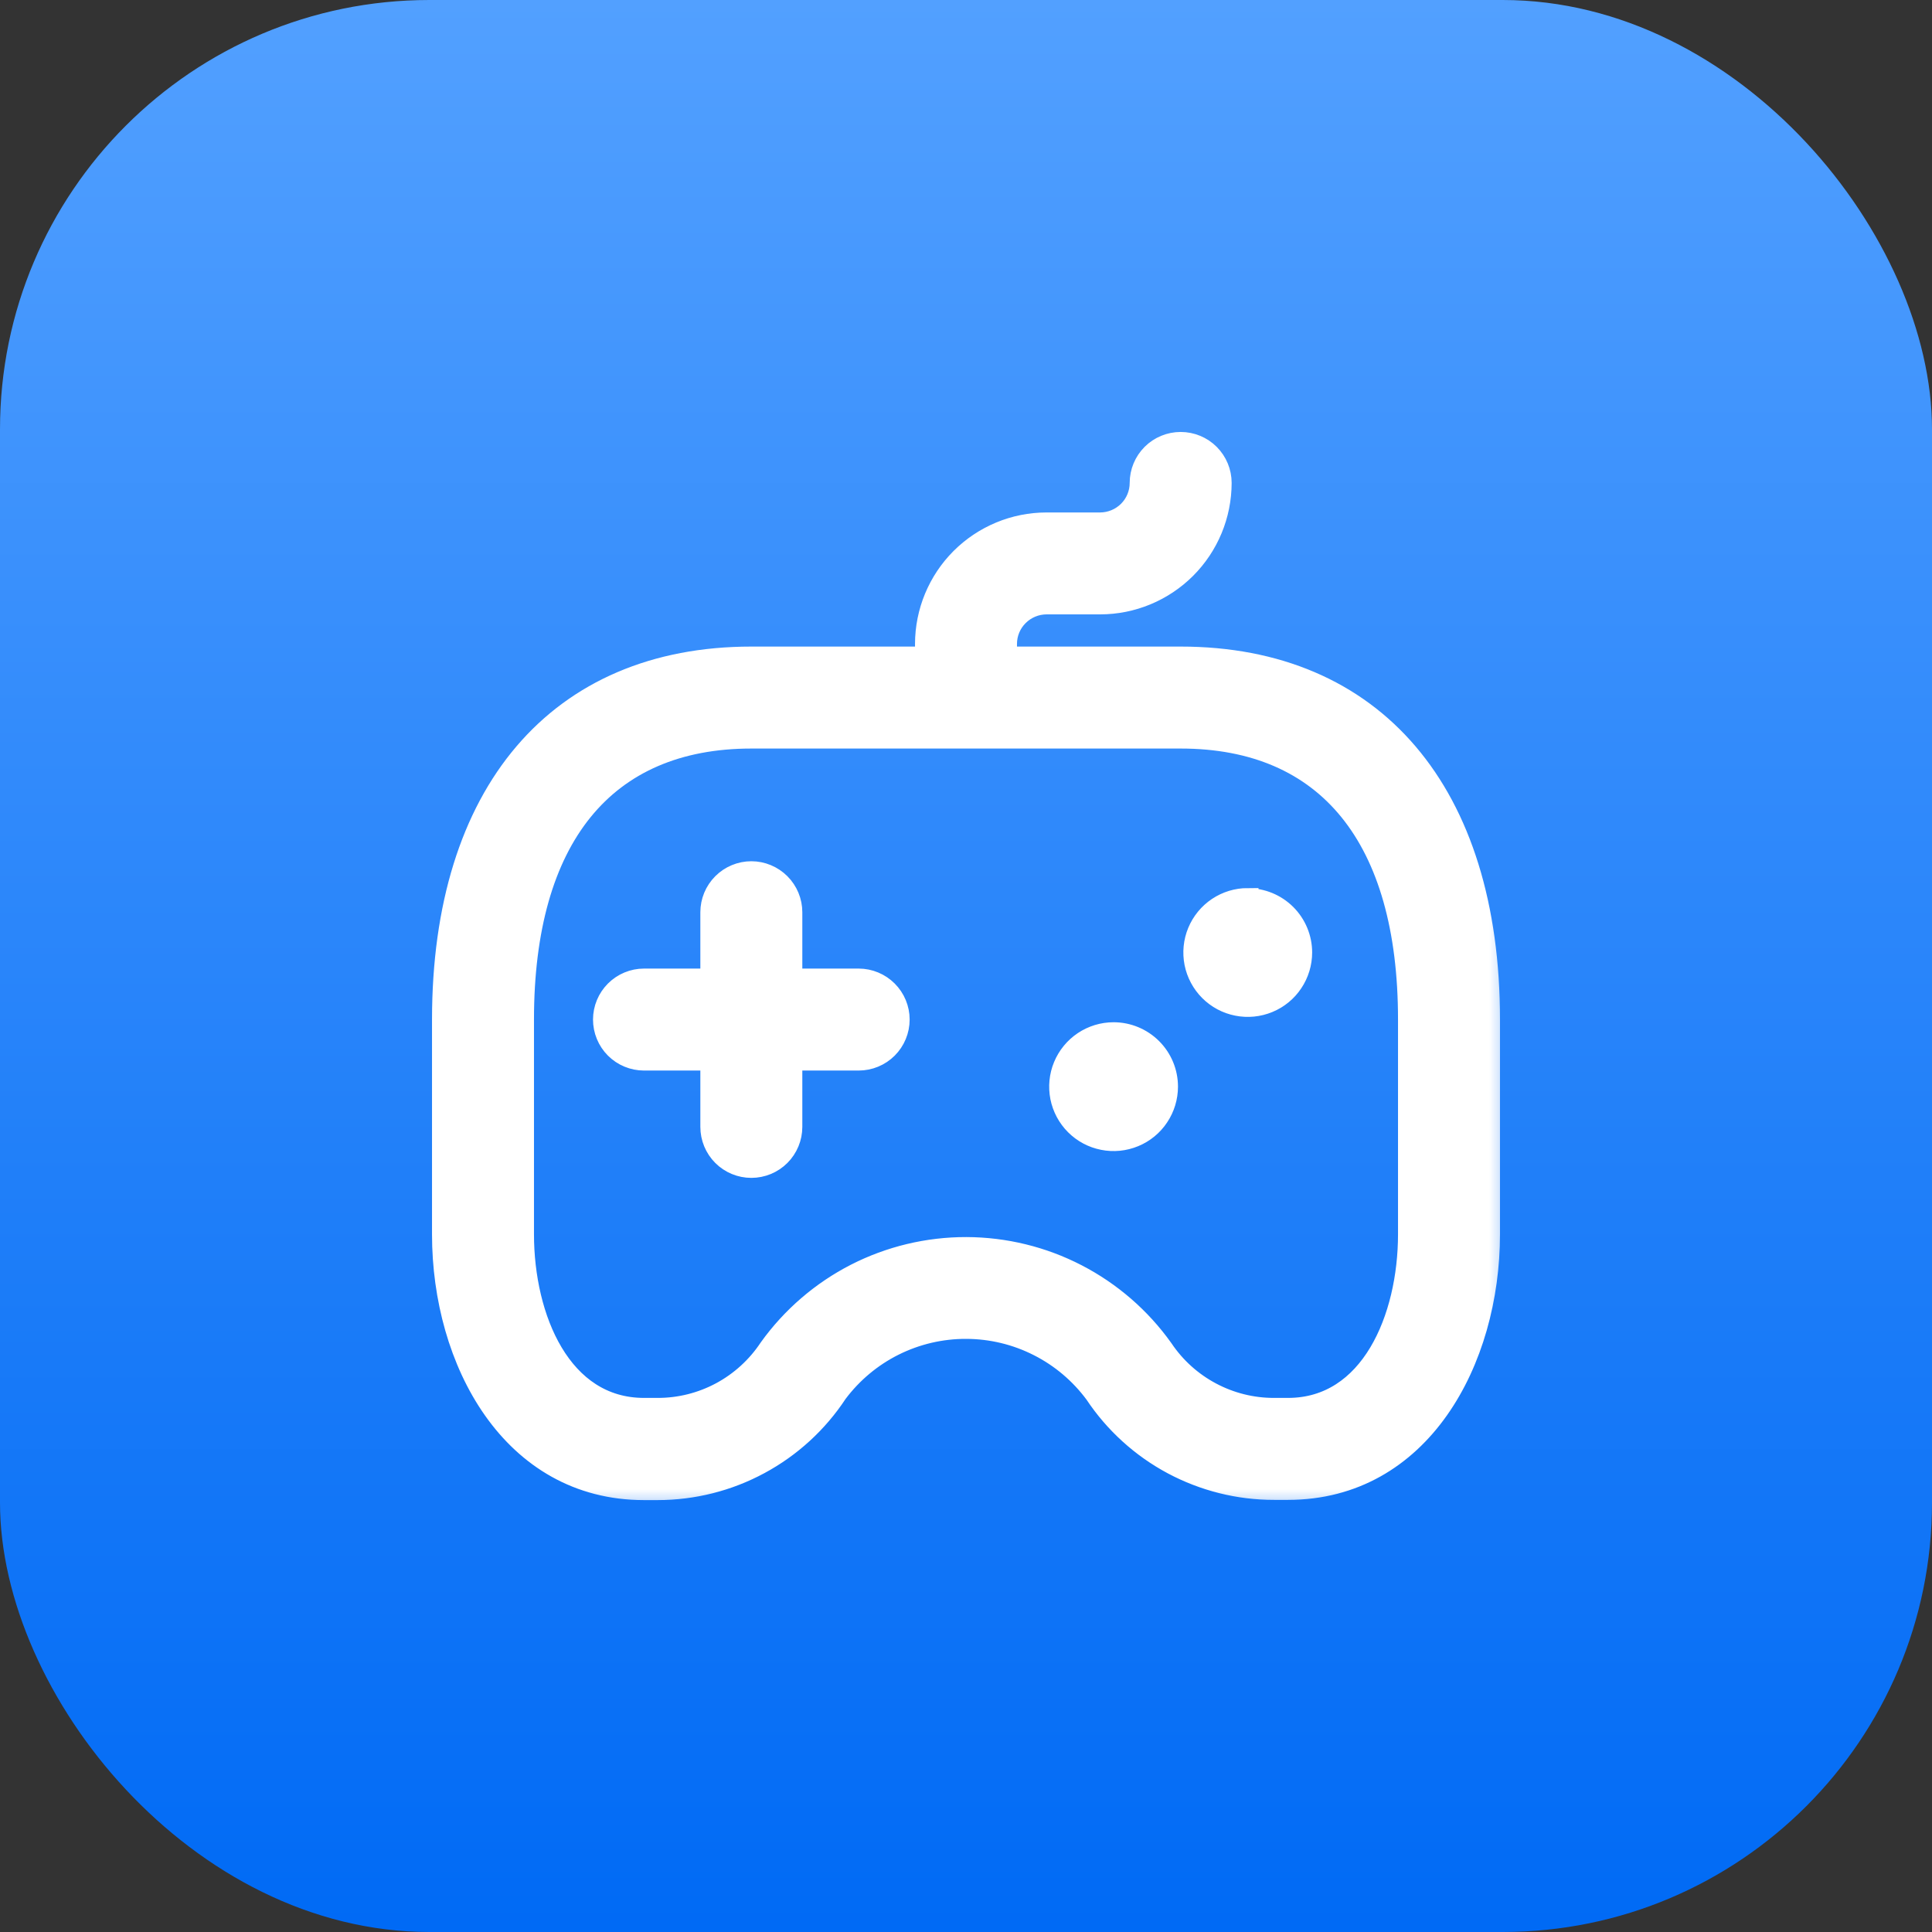
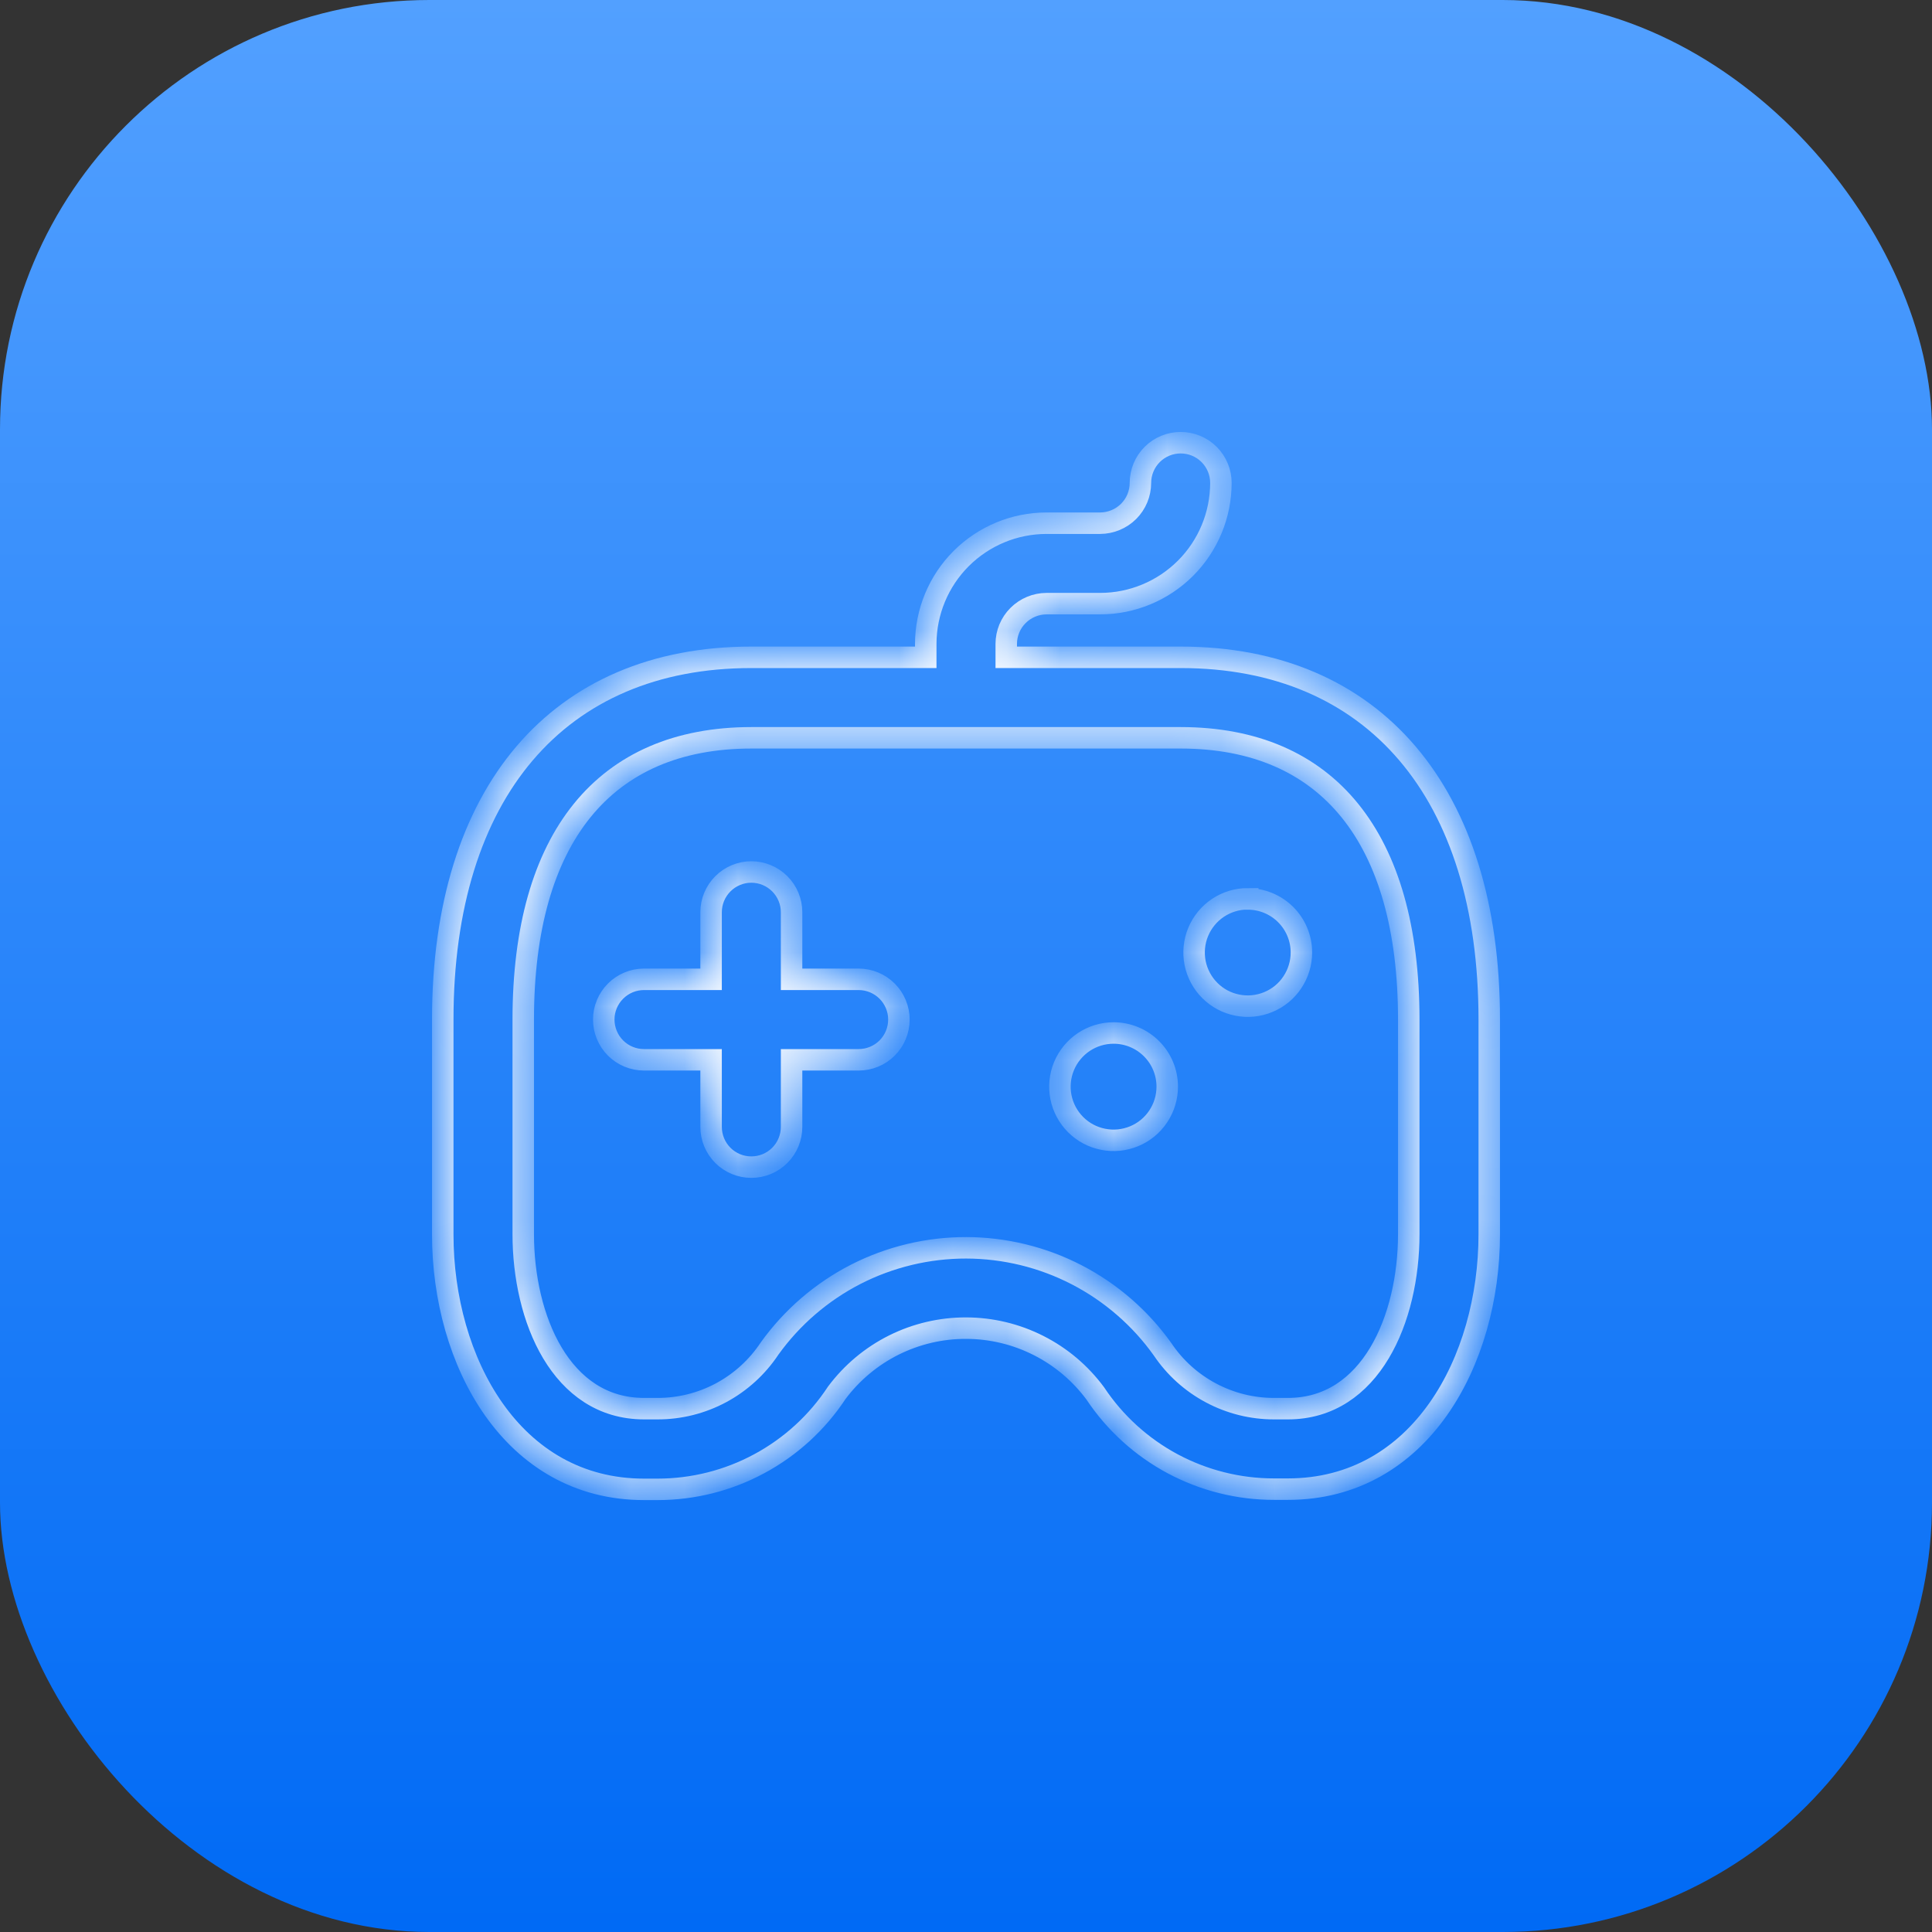
<svg xmlns="http://www.w3.org/2000/svg" width="36" height="36" viewBox="0 0 36 36" fill="none">
  <rect x="0" y="0" width="36" height="36" fill="#333333" stroke="none" />
  <rect width="36" height="36" rx="8" fill="url(#paint0_linear_11406_259)" />
  <mask id="path-2-outside-1_11406_259" maskUnits="userSpaceOnUse" x="7.25" y="7.249" width="21" height="21" fill="black">
-     <rect fill="white" x="7.25" y="7.249" width="21" height="21" />
    <path d="M16.75 18.998C16.75 19.197 16.671 19.388 16.53 19.529C16.39 19.669 16.199 19.748 16 19.748H14.75V20.998C14.75 21.197 14.671 21.388 14.53 21.529C14.39 21.669 14.199 21.748 14 21.748C13.801 21.748 13.61 21.669 13.47 21.529C13.329 21.388 13.25 21.197 13.25 20.998V19.748H12C11.801 19.748 11.61 19.669 11.47 19.529C11.329 19.388 11.25 19.197 11.25 18.998C11.25 18.8 11.329 18.609 11.47 18.468C11.61 18.328 11.801 18.248 12 18.248H13.25V16.998C13.25 16.8 13.329 16.609 13.47 16.468C13.61 16.328 13.801 16.248 14 16.248C14.199 16.248 14.39 16.328 14.53 16.468C14.671 16.609 14.75 16.8 14.75 16.998V18.248H16C16.199 18.248 16.39 18.328 16.53 18.468C16.671 18.609 16.75 18.8 16.75 18.998ZM27.75 18.998V22.998C27.75 25.358 26.462 27.748 24 27.748H23.741C23.082 27.749 22.433 27.586 21.852 27.276C21.271 26.965 20.775 26.515 20.41 25.966C20.132 25.59 19.77 25.283 19.352 25.072C18.935 24.86 18.473 24.749 18.005 24.748C17.537 24.746 17.075 24.854 16.656 25.063C16.237 25.272 15.873 25.577 15.593 25.951C15.229 26.505 14.733 26.959 14.15 27.273C13.567 27.588 12.915 27.752 12.253 27.752H12C9.538 27.752 8.25 25.361 8.25 23.002V18.998C8.25 14.771 10.4 12.248 14 12.248H17.25V11.998C17.251 11.402 17.488 10.83 17.91 10.408C18.332 9.987 18.904 9.749 19.5 9.749H20.5C20.699 9.748 20.889 9.669 21.03 9.529C21.171 9.388 21.25 9.197 21.25 8.999C21.25 8.8 21.329 8.609 21.47 8.468C21.61 8.328 21.801 8.249 22 8.249C22.199 8.249 22.39 8.328 22.53 8.468C22.671 8.609 22.75 8.8 22.75 8.999C22.749 9.595 22.512 10.167 22.09 10.589C21.668 11.01 21.096 11.248 20.5 11.248H19.5C19.301 11.249 19.111 11.328 18.97 11.469C18.829 11.609 18.75 11.8 18.75 11.998V12.248H22C25.6 12.248 27.75 14.771 27.75 18.998ZM26.25 18.998C26.25 15.613 24.74 13.748 22 13.748H14C11.26 13.748 9.75 15.613 9.75 18.998V22.998C9.75 24.564 10.45 26.248 12 26.248H12.253C12.666 26.249 13.073 26.147 13.438 25.951C13.802 25.755 14.112 25.472 14.34 25.128C14.758 24.546 15.308 24.072 15.945 23.745C16.583 23.419 17.289 23.25 18.005 23.251C18.722 23.253 19.427 23.425 20.063 23.754C20.699 24.083 21.248 24.559 21.663 25.142C21.892 25.483 22.201 25.762 22.564 25.955C22.926 26.148 23.33 26.249 23.741 26.248H24C25.546 26.248 26.25 24.564 26.25 22.998V18.998ZM20.75 19.248C20.552 19.248 20.359 19.307 20.194 19.417C20.03 19.527 19.902 19.683 19.826 19.866C19.75 20.049 19.731 20.25 19.769 20.444C19.808 20.638 19.903 20.816 20.043 20.956C20.183 21.096 20.361 21.191 20.555 21.229C20.749 21.268 20.95 21.248 21.133 21.172C21.315 21.097 21.472 20.969 21.581 20.804C21.691 20.64 21.75 20.446 21.75 20.248C21.75 19.983 21.645 19.729 21.457 19.541C21.27 19.354 21.015 19.248 20.75 19.248ZM23.25 16.748C23.052 16.748 22.859 16.807 22.694 16.917C22.53 17.027 22.402 17.183 22.326 17.366C22.25 17.549 22.231 17.75 22.269 17.944C22.308 18.138 22.403 18.316 22.543 18.456C22.683 18.596 22.861 18.691 23.055 18.729C23.249 18.768 23.45 18.748 23.633 18.672C23.815 18.597 23.972 18.469 24.081 18.304C24.191 18.14 24.25 17.946 24.25 17.748C24.25 17.483 24.144 17.229 23.957 17.042C23.769 16.855 23.515 16.75 23.25 16.75V16.748Z" />
  </mask>
-   <path d="M16.75 18.998C16.75 19.197 16.671 19.388 16.53 19.529C16.39 19.669 16.199 19.748 16 19.748H14.75V20.998C14.75 21.197 14.671 21.388 14.53 21.529C14.39 21.669 14.199 21.748 14 21.748C13.801 21.748 13.61 21.669 13.47 21.529C13.329 21.388 13.25 21.197 13.25 20.998V19.748H12C11.801 19.748 11.61 19.669 11.47 19.529C11.329 19.388 11.25 19.197 11.25 18.998C11.25 18.8 11.329 18.609 11.47 18.468C11.61 18.328 11.801 18.248 12 18.248H13.25V16.998C13.25 16.8 13.329 16.609 13.47 16.468C13.61 16.328 13.801 16.248 14 16.248C14.199 16.248 14.39 16.328 14.53 16.468C14.671 16.609 14.75 16.8 14.75 16.998V18.248H16C16.199 18.248 16.39 18.328 16.53 18.468C16.671 18.609 16.75 18.8 16.75 18.998ZM27.75 18.998V22.998C27.75 25.358 26.462 27.748 24 27.748H23.741C23.082 27.749 22.433 27.586 21.852 27.276C21.271 26.965 20.775 26.515 20.41 25.966C20.132 25.59 19.77 25.283 19.352 25.072C18.935 24.86 18.473 24.749 18.005 24.748C17.537 24.746 17.075 24.854 16.656 25.063C16.237 25.272 15.873 25.577 15.593 25.951C15.229 26.505 14.733 26.959 14.15 27.273C13.567 27.588 12.915 27.752 12.253 27.752H12C9.538 27.752 8.25 25.361 8.25 23.002V18.998C8.25 14.771 10.4 12.248 14 12.248H17.25V11.998C17.251 11.402 17.488 10.83 17.91 10.408C18.332 9.987 18.904 9.749 19.5 9.749H20.5C20.699 9.748 20.889 9.669 21.03 9.529C21.171 9.388 21.25 9.197 21.25 8.999C21.25 8.8 21.329 8.609 21.47 8.468C21.61 8.328 21.801 8.249 22 8.249C22.199 8.249 22.39 8.328 22.53 8.468C22.671 8.609 22.75 8.8 22.75 8.999C22.749 9.595 22.512 10.167 22.09 10.589C21.668 11.01 21.096 11.248 20.5 11.248H19.5C19.301 11.249 19.111 11.328 18.97 11.469C18.829 11.609 18.75 11.8 18.75 11.998V12.248H22C25.6 12.248 27.75 14.771 27.75 18.998ZM26.25 18.998C26.25 15.613 24.74 13.748 22 13.748H14C11.26 13.748 9.75 15.613 9.75 18.998V22.998C9.75 24.564 10.45 26.248 12 26.248H12.253C12.666 26.249 13.073 26.147 13.438 25.951C13.802 25.755 14.112 25.472 14.34 25.128C14.758 24.546 15.308 24.072 15.945 23.745C16.583 23.419 17.289 23.25 18.005 23.251C18.722 23.253 19.427 23.425 20.063 23.754C20.699 24.083 21.248 24.559 21.663 25.142C21.892 25.483 22.201 25.762 22.564 25.955C22.926 26.148 23.33 26.249 23.741 26.248H24C25.546 26.248 26.25 24.564 26.25 22.998V18.998ZM20.75 19.248C20.552 19.248 20.359 19.307 20.194 19.417C20.03 19.527 19.902 19.683 19.826 19.866C19.75 20.049 19.731 20.25 19.769 20.444C19.808 20.638 19.903 20.816 20.043 20.956C20.183 21.096 20.361 21.191 20.555 21.229C20.749 21.268 20.95 21.248 21.133 21.172C21.315 21.097 21.472 20.969 21.581 20.804C21.691 20.64 21.75 20.446 21.75 20.248C21.75 19.983 21.645 19.729 21.457 19.541C21.27 19.354 21.015 19.248 20.75 19.248ZM23.25 16.748C23.052 16.748 22.859 16.807 22.694 16.917C22.53 17.027 22.402 17.183 22.326 17.366C22.25 17.549 22.231 17.75 22.269 17.944C22.308 18.138 22.403 18.316 22.543 18.456C22.683 18.596 22.861 18.691 23.055 18.729C23.249 18.768 23.45 18.748 23.633 18.672C23.815 18.597 23.972 18.469 24.081 18.304C24.191 18.14 24.25 17.946 24.25 17.748C24.25 17.483 24.144 17.229 23.957 17.042C23.769 16.855 23.515 16.75 23.25 16.75V16.748Z" fill="white" />
  <path d="M16.75 18.998C16.75 19.197 16.671 19.388 16.53 19.529C16.39 19.669 16.199 19.748 16 19.748H14.75V20.998C14.75 21.197 14.671 21.388 14.53 21.529C14.39 21.669 14.199 21.748 14 21.748C13.801 21.748 13.61 21.669 13.47 21.529C13.329 21.388 13.25 21.197 13.25 20.998V19.748H12C11.801 19.748 11.61 19.669 11.47 19.529C11.329 19.388 11.25 19.197 11.25 18.998C11.25 18.8 11.329 18.609 11.47 18.468C11.61 18.328 11.801 18.248 12 18.248H13.25V16.998C13.25 16.8 13.329 16.609 13.47 16.468C13.61 16.328 13.801 16.248 14 16.248C14.199 16.248 14.39 16.328 14.53 16.468C14.671 16.609 14.75 16.8 14.75 16.998V18.248H16C16.199 18.248 16.39 18.328 16.53 18.468C16.671 18.609 16.75 18.8 16.75 18.998ZM27.75 18.998V22.998C27.75 25.358 26.462 27.748 24 27.748H23.741C23.082 27.749 22.433 27.586 21.852 27.276C21.271 26.965 20.775 26.515 20.41 25.966C20.132 25.59 19.77 25.283 19.352 25.072C18.935 24.86 18.473 24.749 18.005 24.748C17.537 24.746 17.075 24.854 16.656 25.063C16.237 25.272 15.873 25.577 15.593 25.951C15.229 26.505 14.733 26.959 14.15 27.273C13.567 27.588 12.915 27.752 12.253 27.752H12C9.538 27.752 8.25 25.361 8.25 23.002V18.998C8.25 14.771 10.4 12.248 14 12.248H17.25V11.998C17.251 11.402 17.488 10.83 17.91 10.408C18.332 9.987 18.904 9.749 19.5 9.749H20.5C20.699 9.748 20.889 9.669 21.03 9.529C21.171 9.388 21.25 9.197 21.25 8.999C21.25 8.8 21.329 8.609 21.47 8.468C21.61 8.328 21.801 8.249 22 8.249C22.199 8.249 22.39 8.328 22.53 8.468C22.671 8.609 22.75 8.8 22.75 8.999C22.749 9.595 22.512 10.167 22.09 10.589C21.668 11.01 21.096 11.248 20.5 11.248H19.5C19.301 11.249 19.111 11.328 18.97 11.469C18.829 11.609 18.75 11.8 18.75 11.998V12.248H22C25.6 12.248 27.75 14.771 27.75 18.998ZM26.25 18.998C26.25 15.613 24.74 13.748 22 13.748H14C11.26 13.748 9.75 15.613 9.75 18.998V22.998C9.75 24.564 10.45 26.248 12 26.248H12.253C12.666 26.249 13.073 26.147 13.438 25.951C13.802 25.755 14.112 25.472 14.34 25.128C14.758 24.546 15.308 24.072 15.945 23.745C16.583 23.419 17.289 23.25 18.005 23.251C18.722 23.253 19.427 23.425 20.063 23.754C20.699 24.083 21.248 24.559 21.663 25.142C21.892 25.483 22.201 25.762 22.564 25.955C22.926 26.148 23.33 26.249 23.741 26.248H24C25.546 26.248 26.25 24.564 26.25 22.998V18.998ZM20.75 19.248C20.552 19.248 20.359 19.307 20.194 19.417C20.03 19.527 19.902 19.683 19.826 19.866C19.75 20.049 19.731 20.25 19.769 20.444C19.808 20.638 19.903 20.816 20.043 20.956C20.183 21.096 20.361 21.191 20.555 21.229C20.749 21.268 20.95 21.248 21.133 21.172C21.315 21.097 21.472 20.969 21.581 20.804C21.691 20.64 21.75 20.446 21.75 20.248C21.75 19.983 21.645 19.729 21.457 19.541C21.27 19.354 21.015 19.248 20.75 19.248ZM23.25 16.748C23.052 16.748 22.859 16.807 22.694 16.917C22.53 17.027 22.402 17.183 22.326 17.366C22.25 17.549 22.231 17.75 22.269 17.944C22.308 18.138 22.403 18.316 22.543 18.456C22.683 18.596 22.861 18.691 23.055 18.729C23.249 18.768 23.45 18.748 23.633 18.672C23.815 18.597 23.972 18.469 24.081 18.304C24.191 18.14 24.25 17.946 24.25 17.748C24.25 17.483 24.144 17.229 23.957 17.042C23.769 16.855 23.515 16.75 23.25 16.75V16.748Z" stroke="white" stroke-width="0.4" mask="url(#path-2-outside-1_11406_259)" />
  <defs>
    <linearGradient id="paint0_linear_11406_259" x1="18" y1="36" x2="18" y2="0" gradientUnits="userSpaceOnUse">
      <stop stop-color="#006AF5" />
      <stop offset="1" stop-color="#52A0FF" />
    </linearGradient>
  </defs>
</svg>